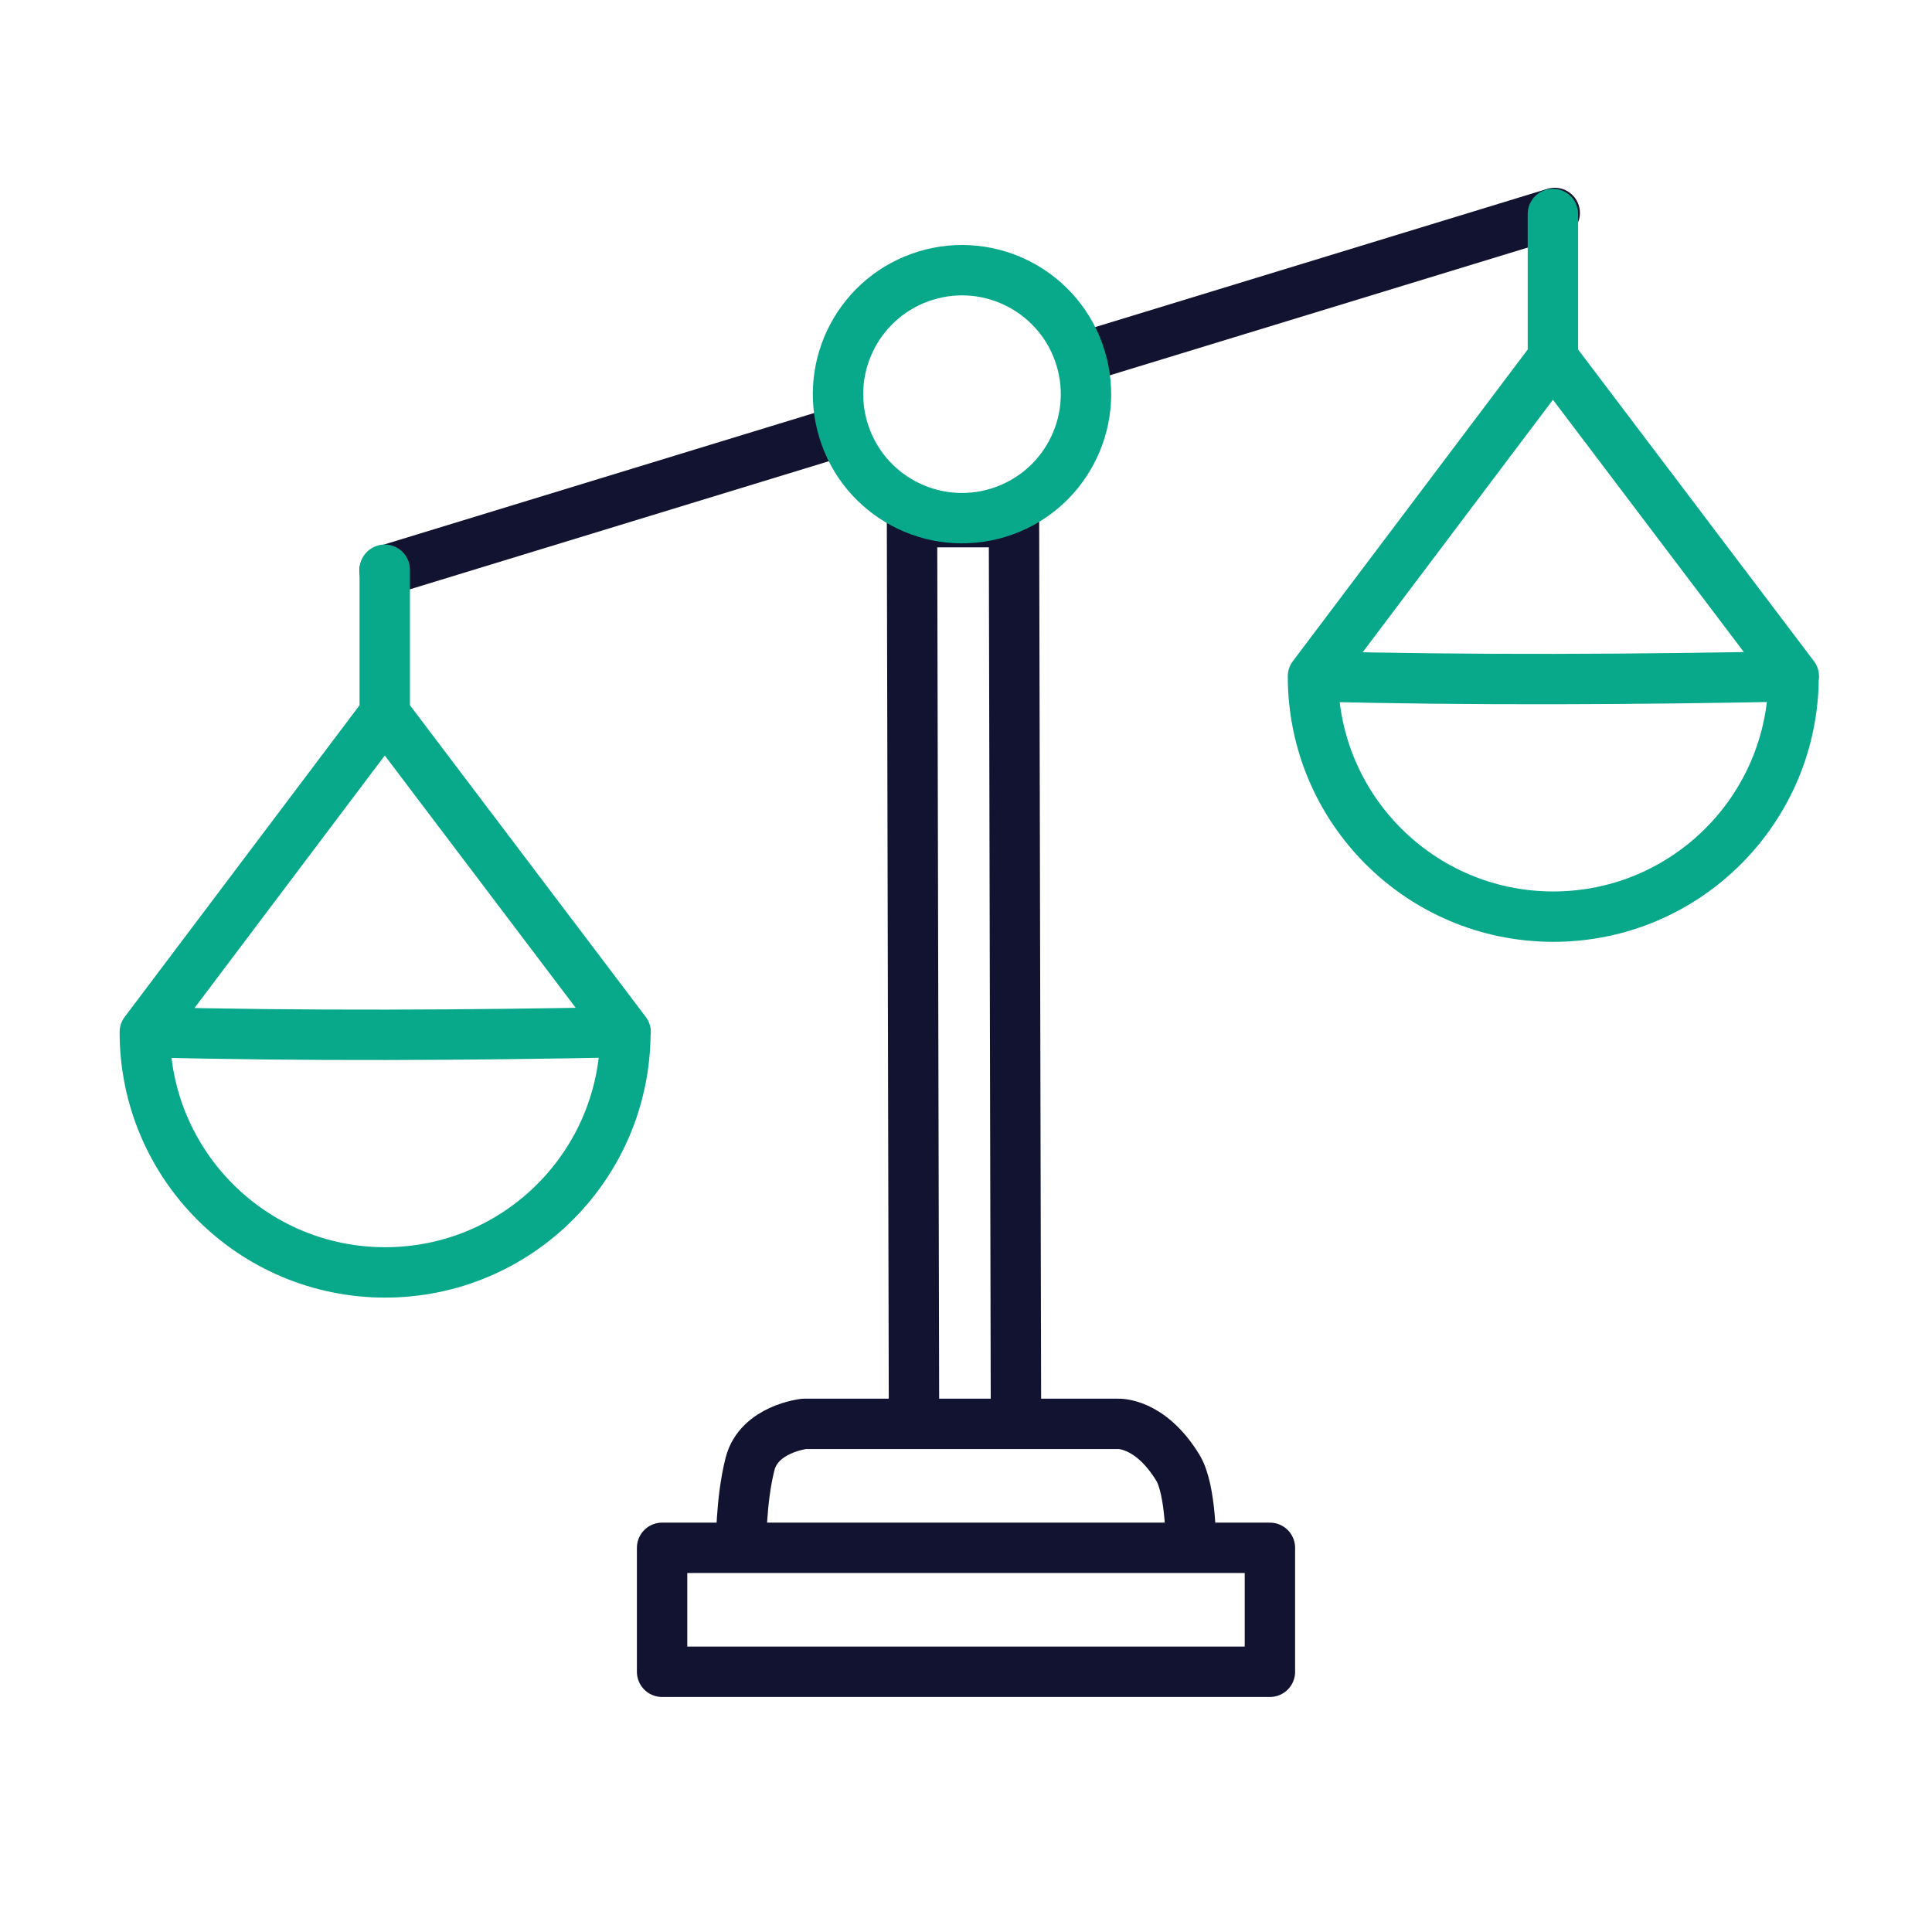
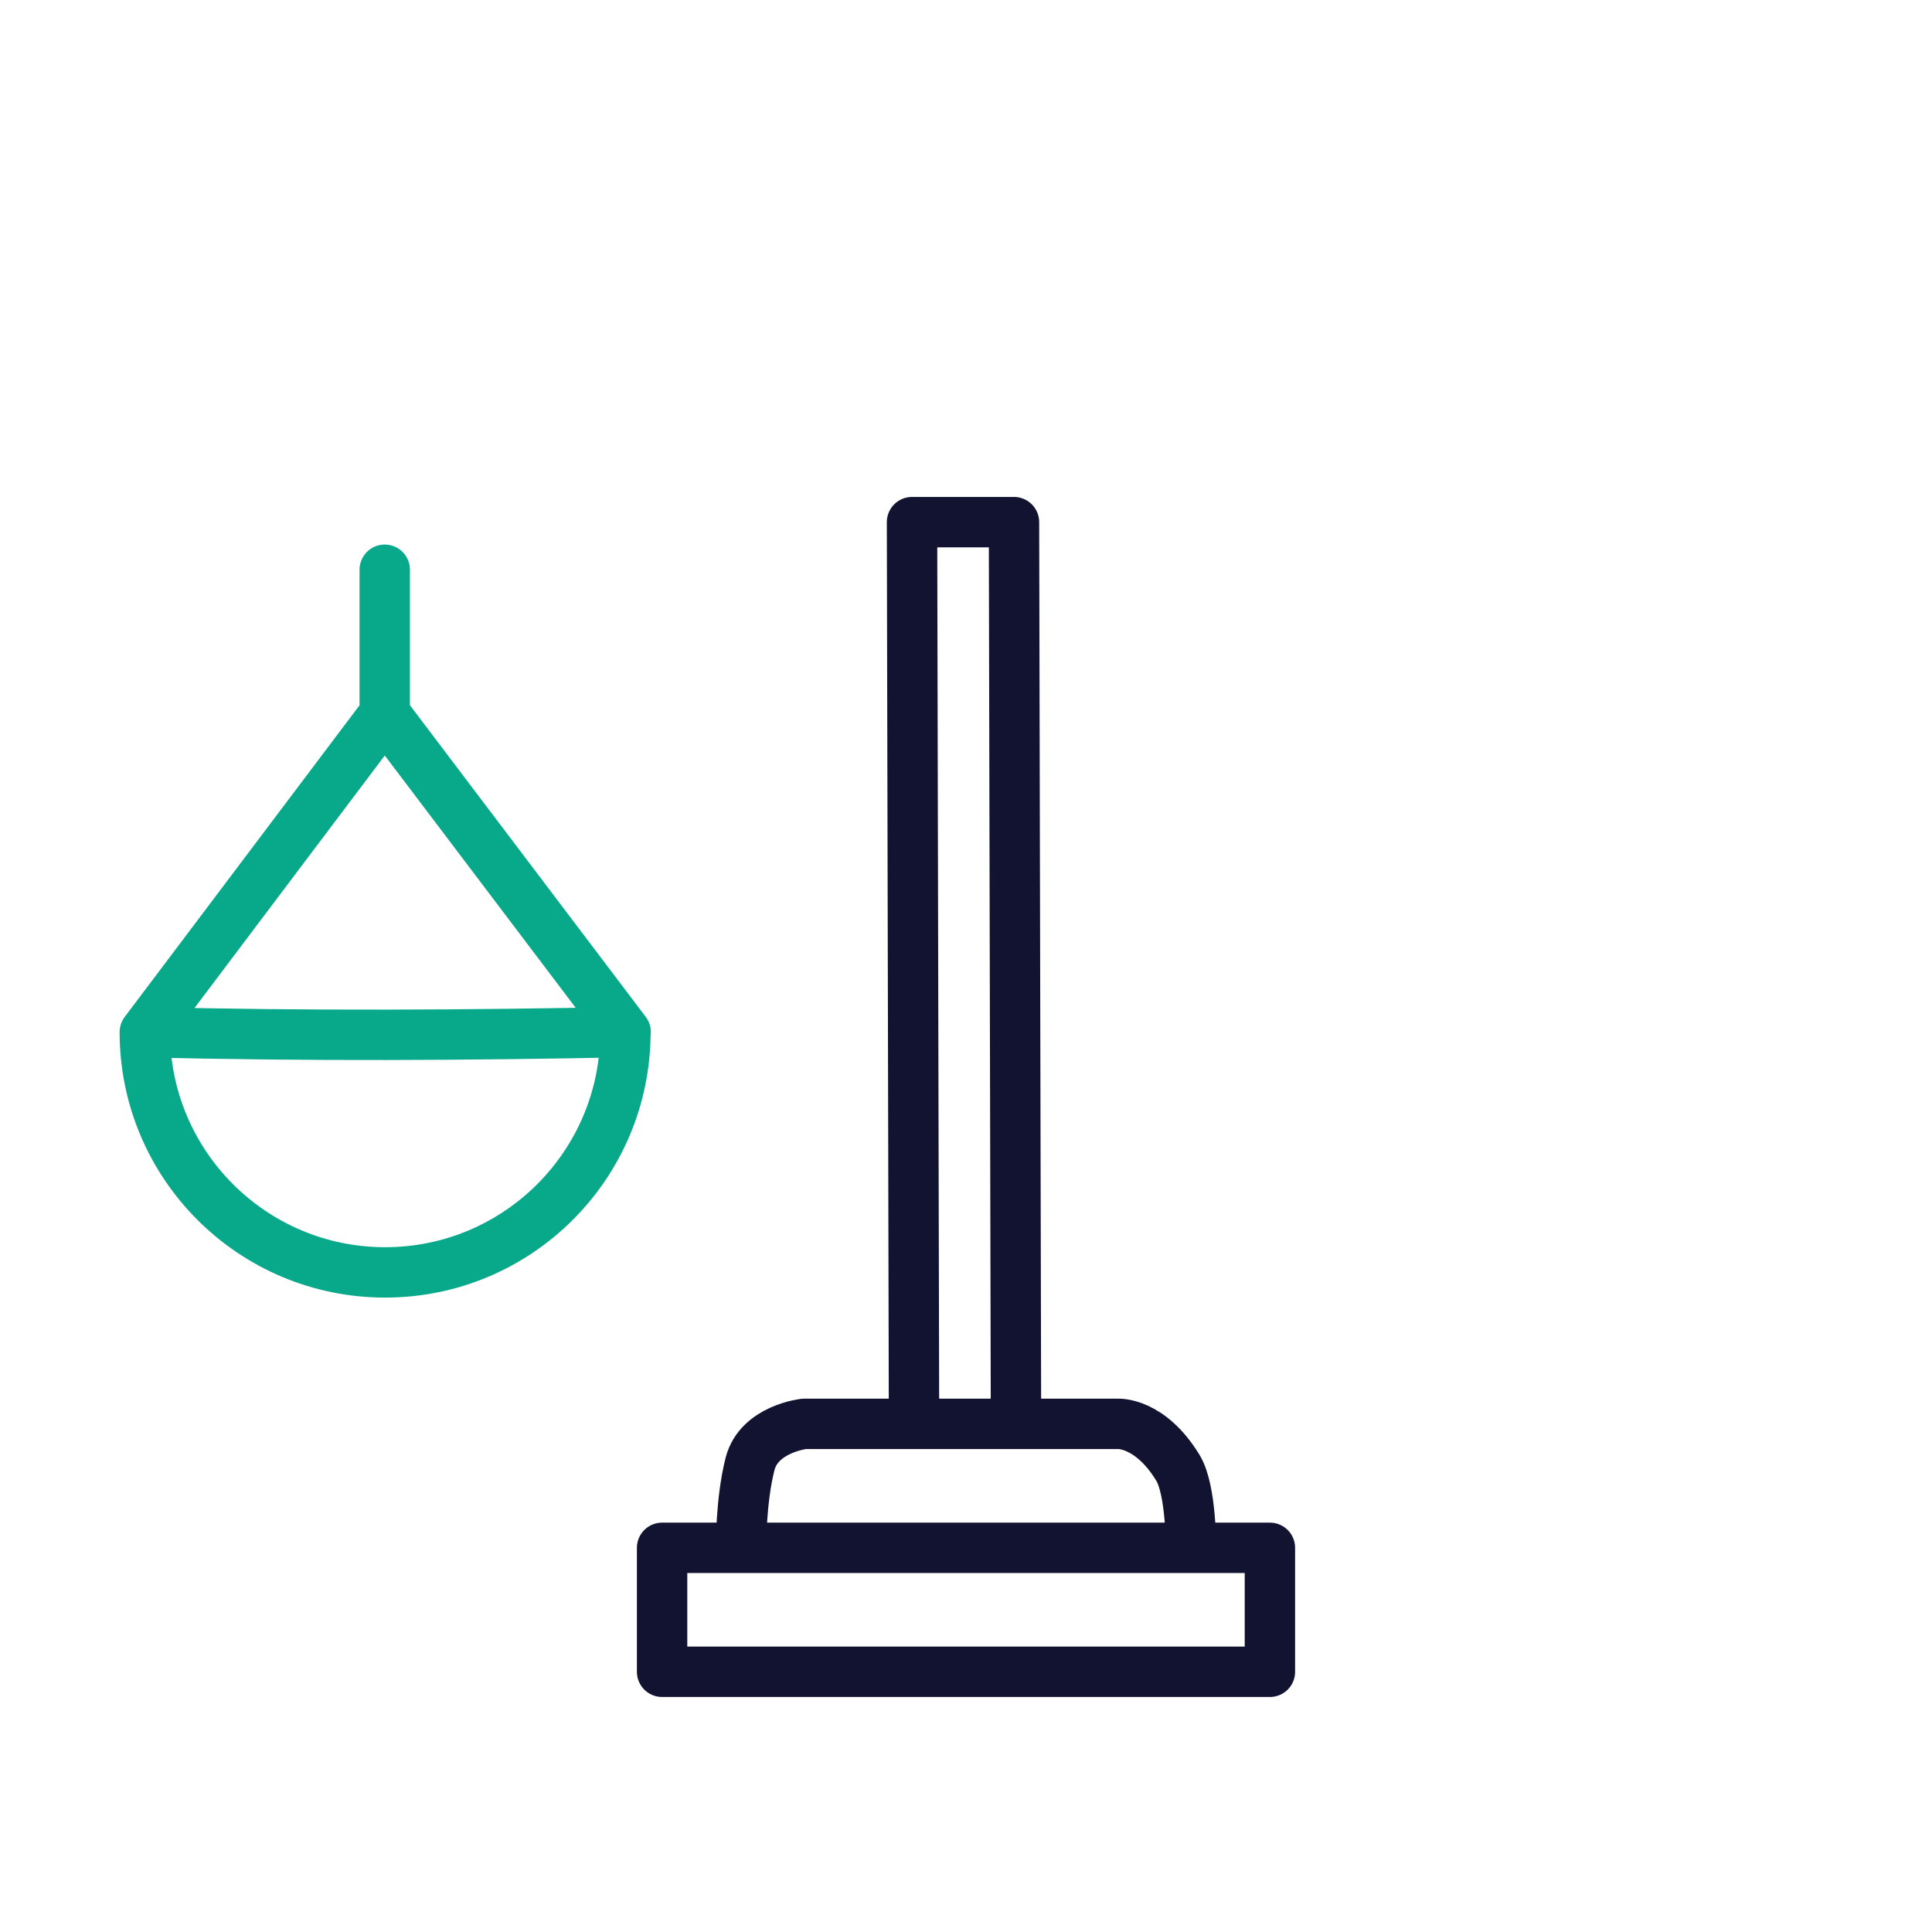
<svg xmlns="http://www.w3.org/2000/svg" width="430" height="430" viewbox="0 0 430 430">
  <g fill="none" clip-path="url(#a)" id="gid1">
    <g clip-path="url(#c)" style="display:block" id="gid2">
      <path stroke="#121331" stroke-linecap="round" stroke-linejoin="round" stroke-width="11.214" d="M282.64 344.495H147.36v27.59h135.28v-27.59zm-20.47-17.8c-6.23-10.235-13.35-9.79-13.35-9.79h-69.865s-10.013 1.112-12.015 8.9c-2.1 8.18-2.003 18.69-2.003 18.69h100.125s.116-12.86-2.892-17.8zM225.68 116.21h-22.695l.445 200.695h22.695l-.445-200.695z" class="primary" style="display:block" id="pid1" />
-       <path stroke="#121331" stroke-linecap="round" stroke-linejoin="round" stroke-width="12.6" d="m-152-154 119.003-.003m63.407-.001L154-154" class="primary" style="display:block" transform="rotate(-17 858.662 -743.964) scale(.89)" id="pid2" />
      <path stroke="#08A88A" stroke-linecap="round" stroke-linejoin="round" stroke-width="12.6" d="M-60 0C-60 33.188-33.095 60.093.093 60.093S60.185 33.188 60.185 0C21.332.777-20.111 1.036-60 0zm0 0L0-79.625 60.25 0M0-79.688v-35.937" class="secondary" style="display:block" transform="matrix(.89 0 0 .89 85.63 229.711)" id="pid3" />
-       <path stroke="#08A88A" stroke-linecap="round" stroke-linejoin="round" stroke-width="12.6" d="M-60 0C-60 33.188-33.095 60.093.093 60.093S60.185 33.188 60.185 0C21.332.777-20.111 1.036-60 0zm0 0L0-79.625 60.25 0M0-79.688v-35.937" class="secondary" style="display:block" transform="matrix(.89 0 0 .89 345.625 150.532)" id="pid4" />
-       <path stroke="#08A88A" stroke-width="12.6" d="M0-31c-17.121 0-31 13.879-31 31 0 17.121 13.879 31 31 31 17.121 0 31-13.879 31-31 0-17.121-13.879-31-31-31z" class="secondary" style="display:block" transform="rotate(-17 400.563 -672.457) scale(.89)" id="pid5" />
    </g>
  </g>
</svg>